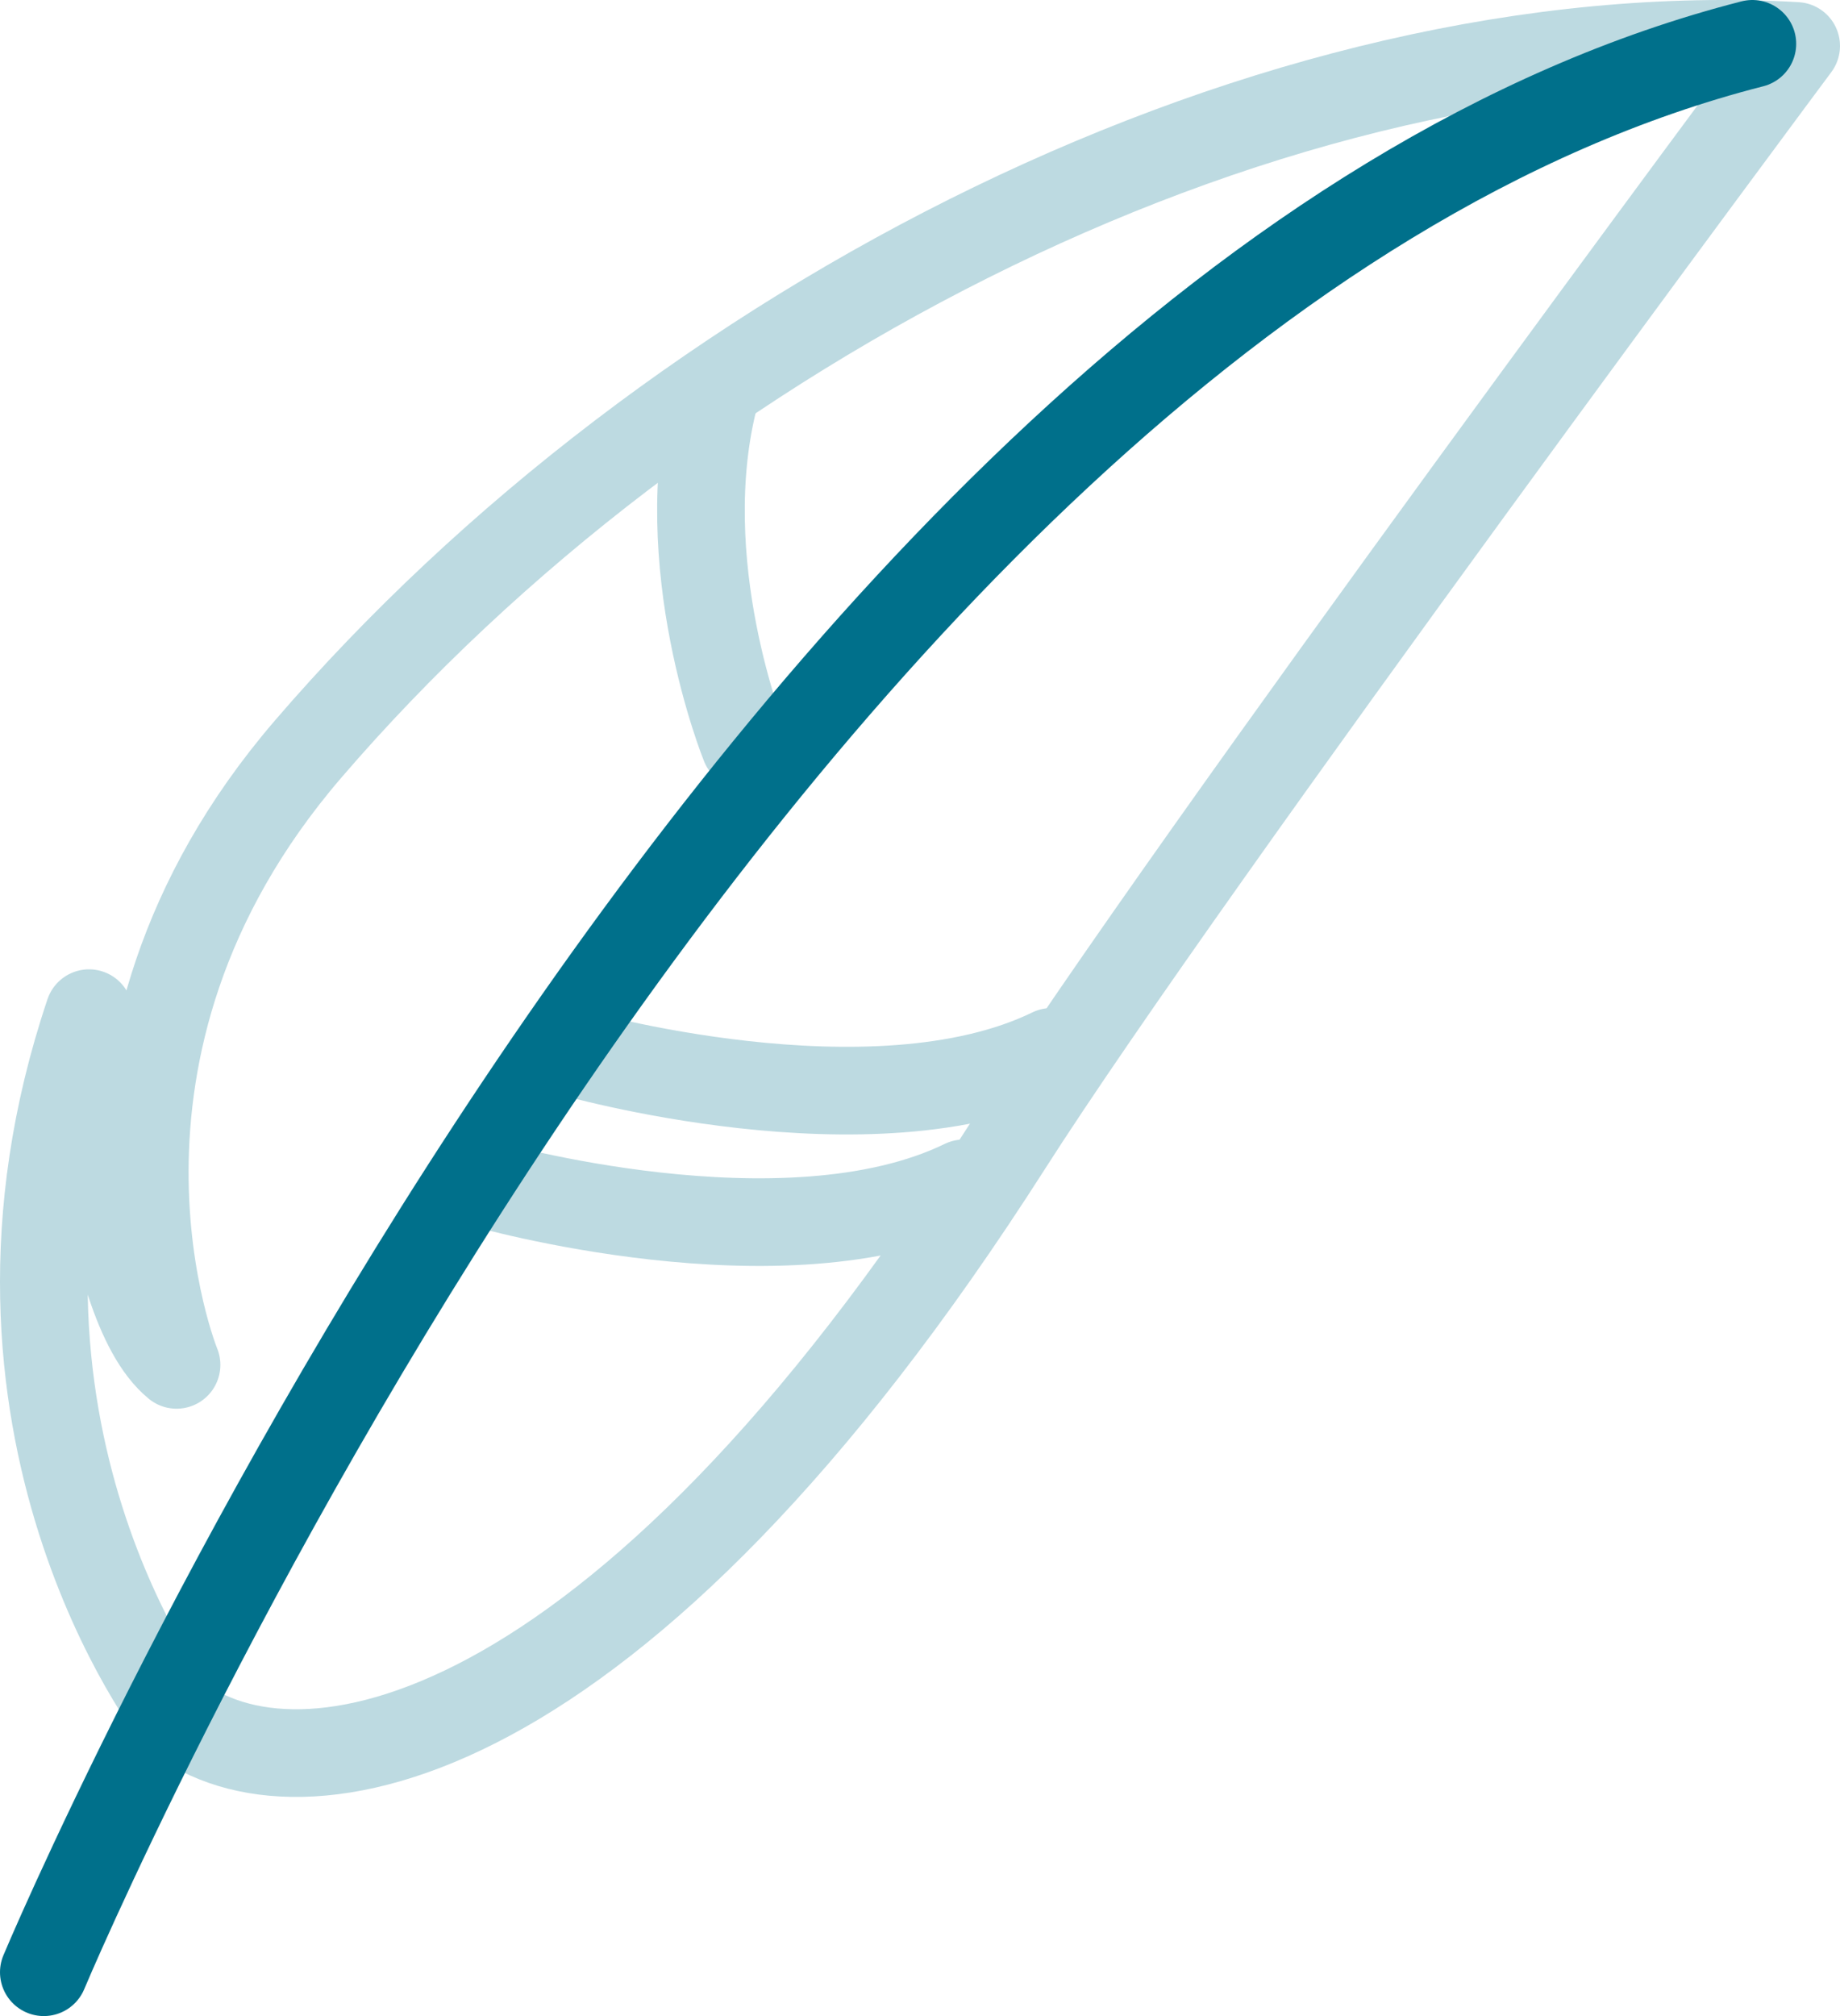
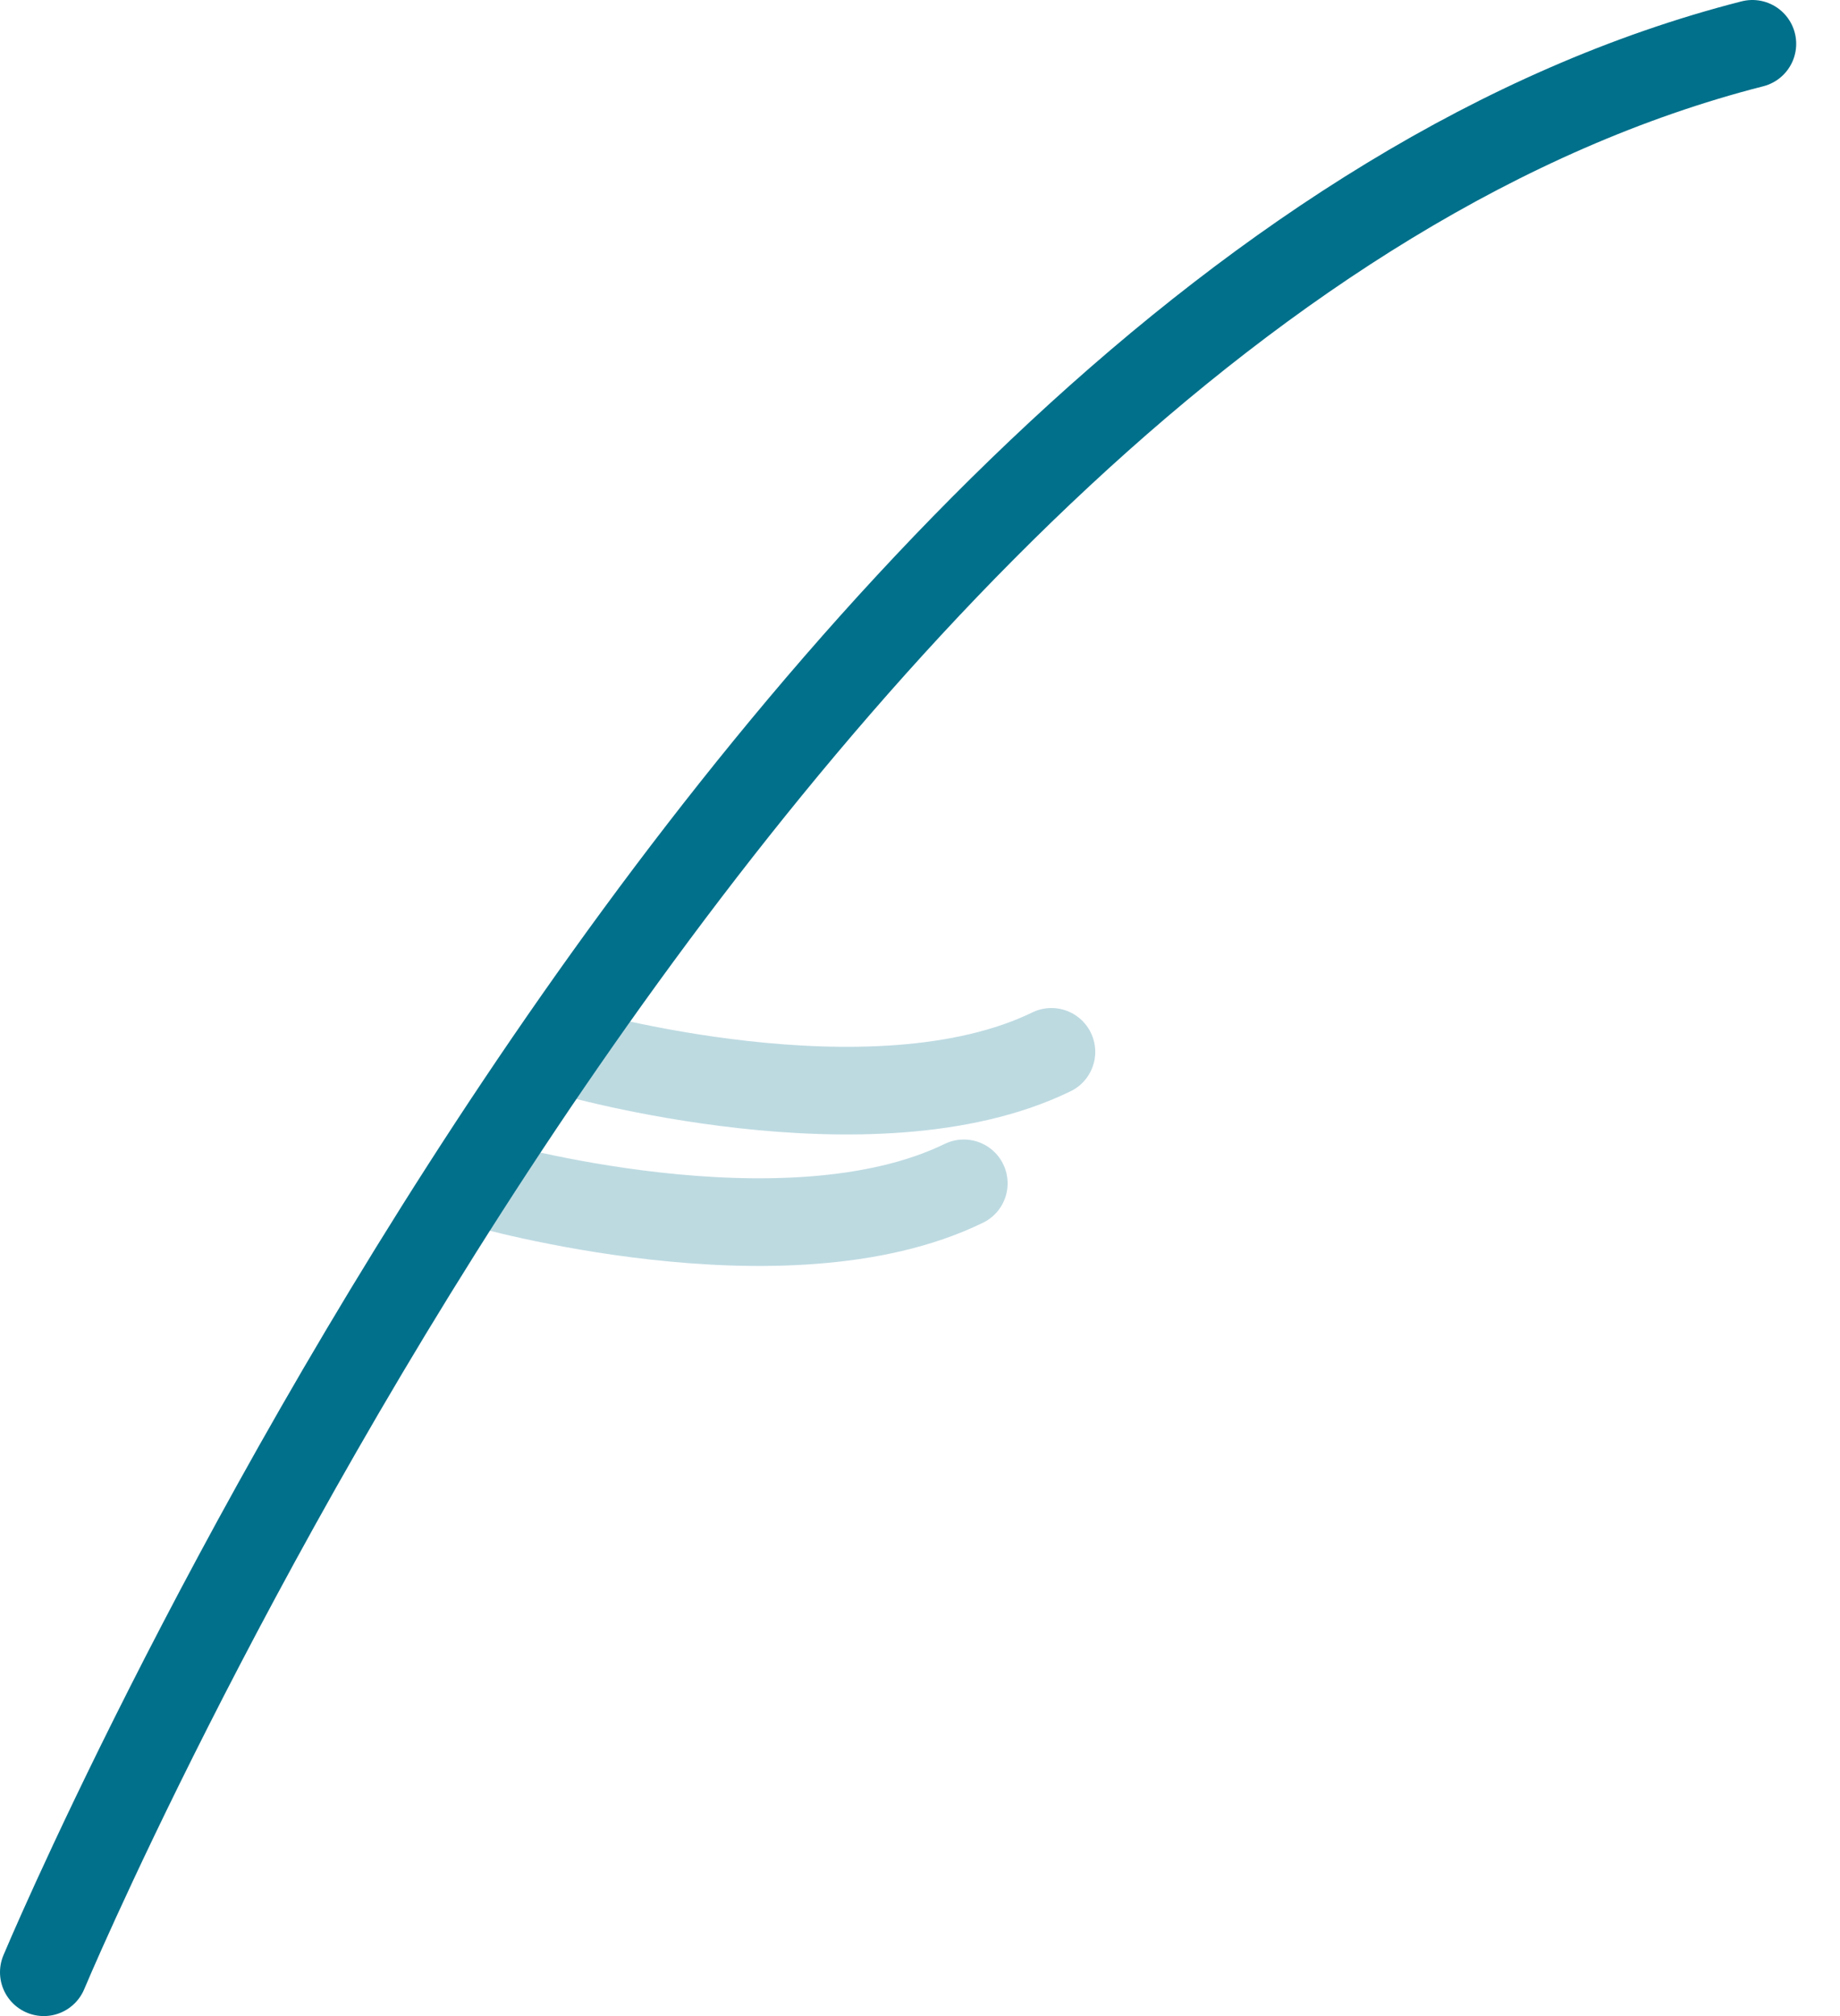
<svg xmlns="http://www.w3.org/2000/svg" width="42" height="46" viewBox="0 0 42 46" fill="none">
-   <path d="M4.03 39.167C4.03 39.167 -1.146 32.558 2.032 23.117C2.032 23.117 2.254 29.691 4.03 31.142C4.03 31.142 1.097 24 7.028 17.098C15.376 7.384 29.071 0.347 41 1.048C41 1.048 27.164 19.63 23.015 26.126C14.034 40.186 6.769 41.282 4.03 39.167" stroke="#BDDAE1" stroke-width="2" stroke-linecap="round" stroke-linejoin="round" />
  <path d="M11 27C11 27 17.907 28.991 22 27" stroke="#BDDAE1" stroke-width="2" stroke-linecap="round" stroke-linejoin="round" />
  <path d="M13 24C13 24 19.907 25.991 24 24" stroke="#BDDAE1" stroke-width="2" stroke-linecap="round" stroke-linejoin="round" />
-   <path d="M17 17C17 17 15.311 12.844 16.323 9" stroke="#BDDAE1" stroke-width="2" stroke-linecap="round" stroke-linejoin="round" />
  <path d="M40 1C16.972 6.879 1 45 1 45" stroke="#00708B" stroke-width="2" stroke-linecap="round" stroke-linejoin="round" />
</svg>